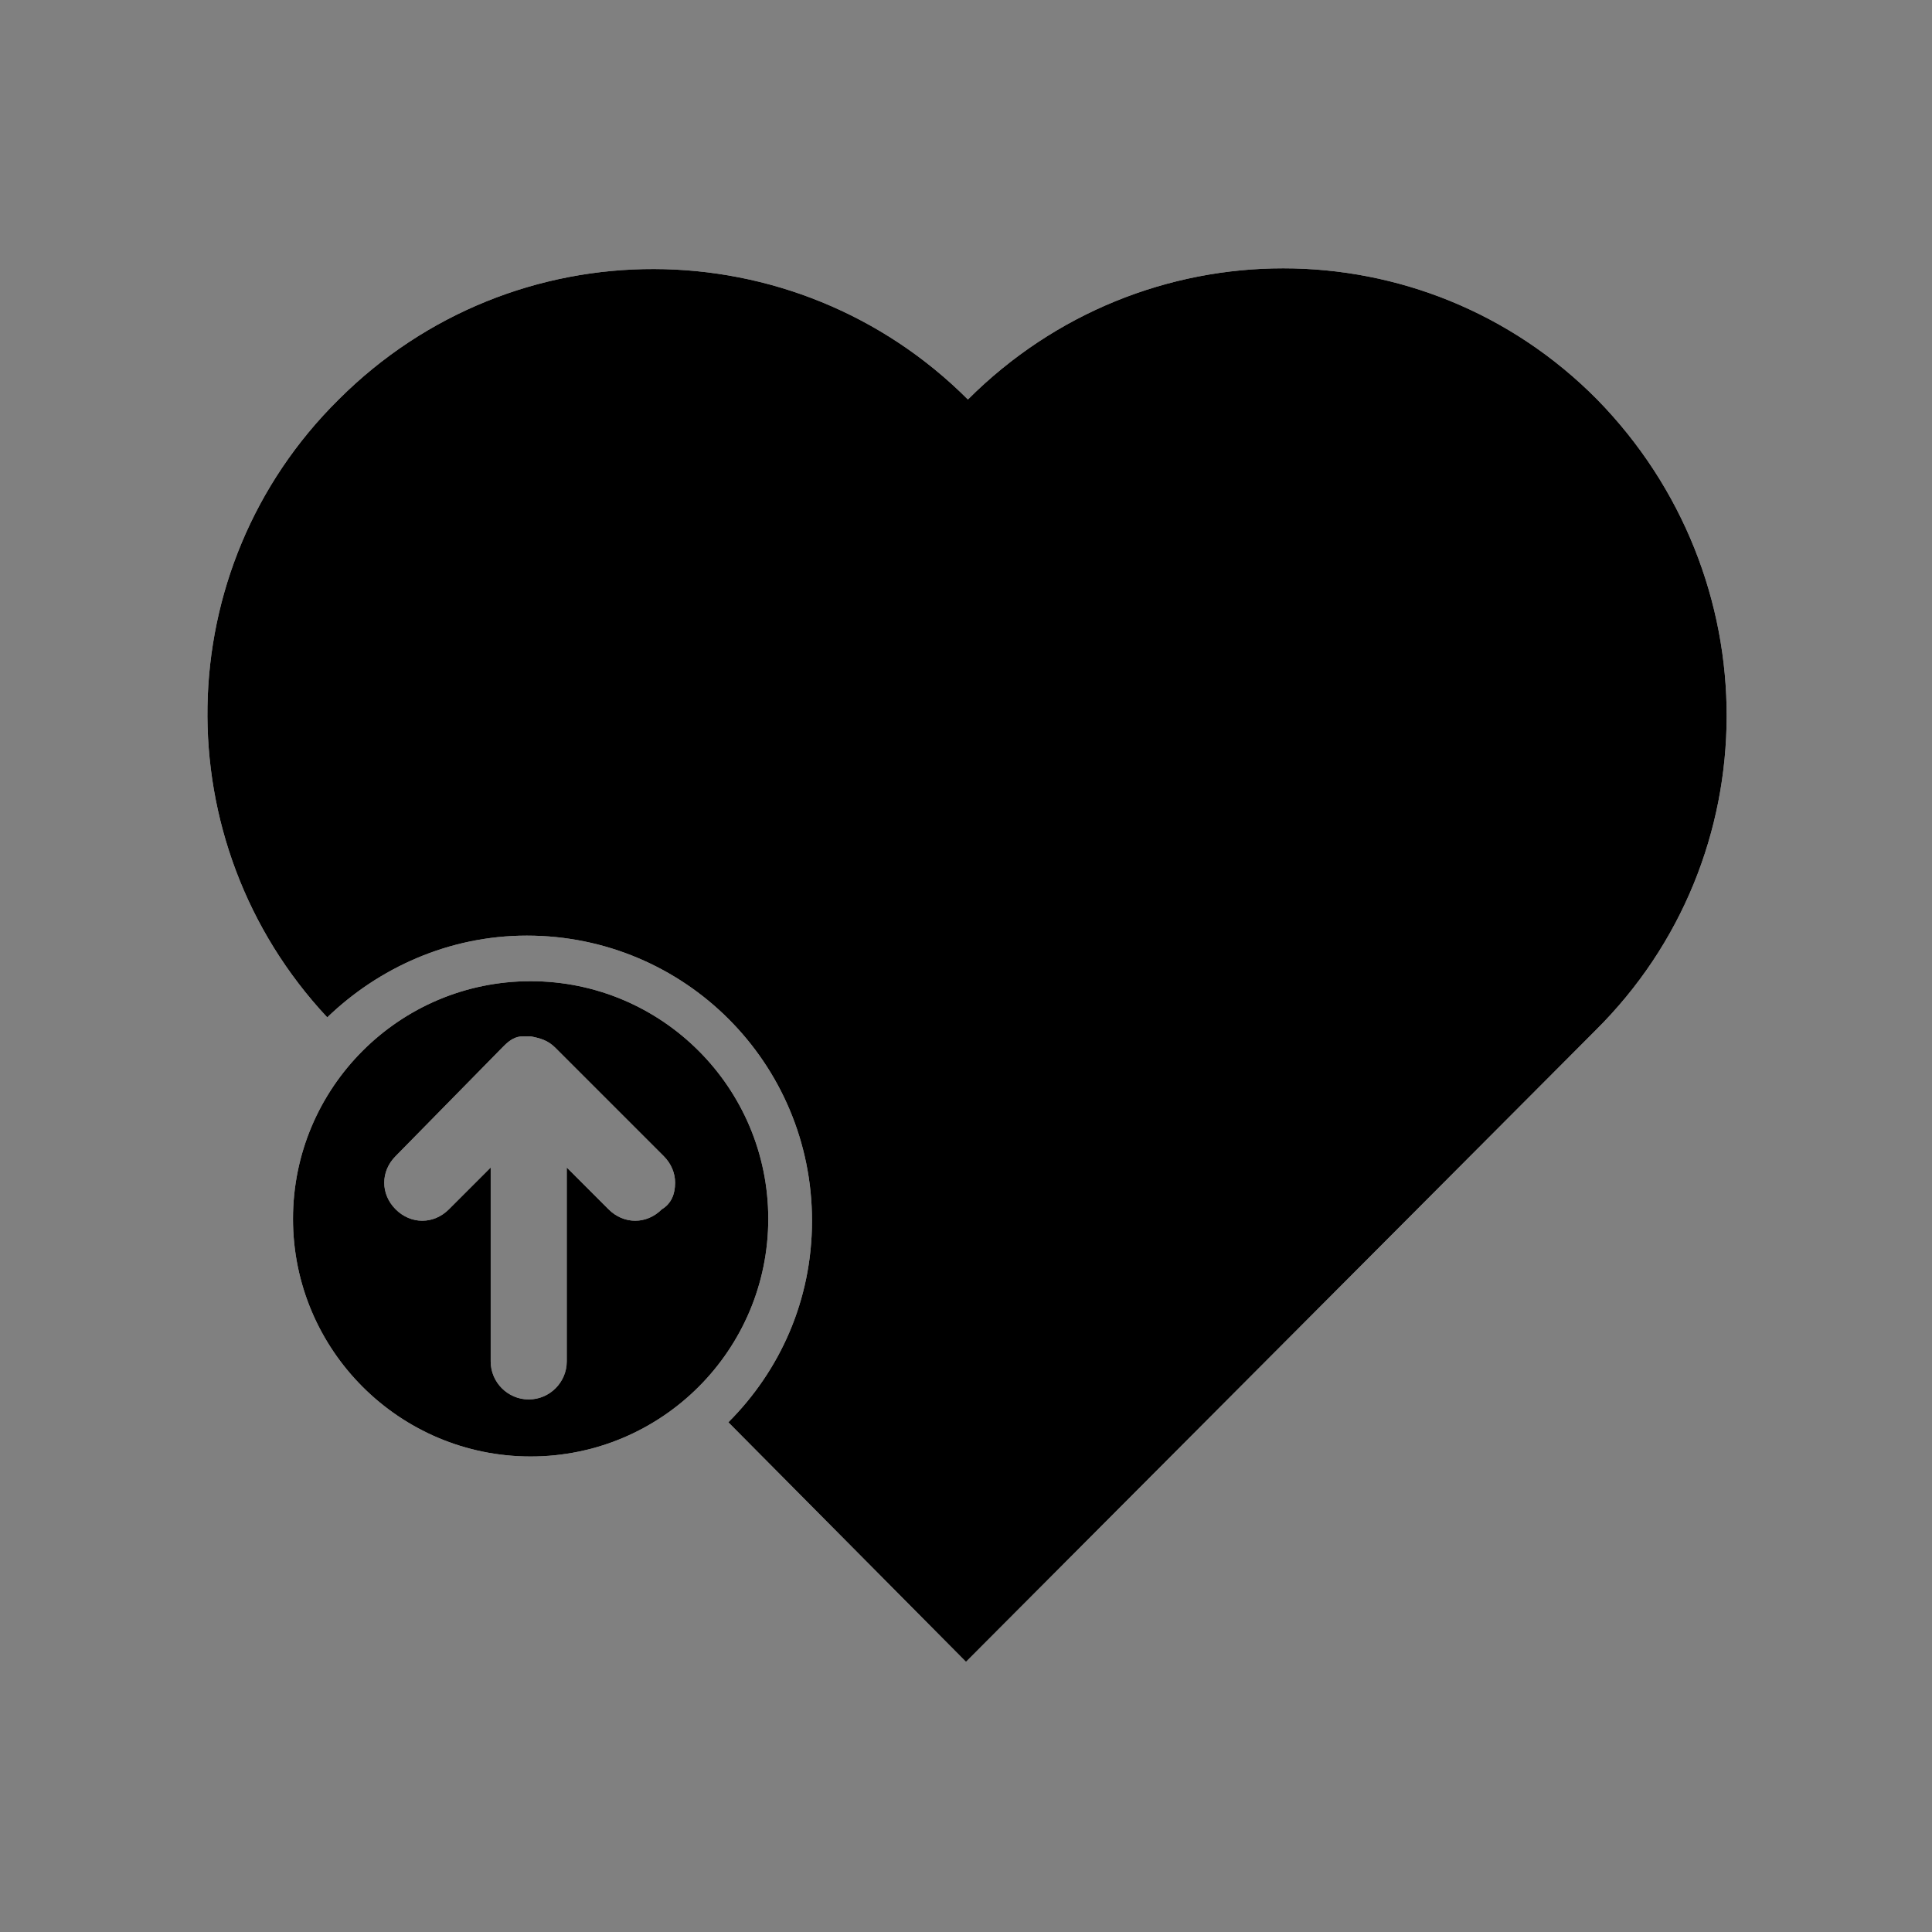
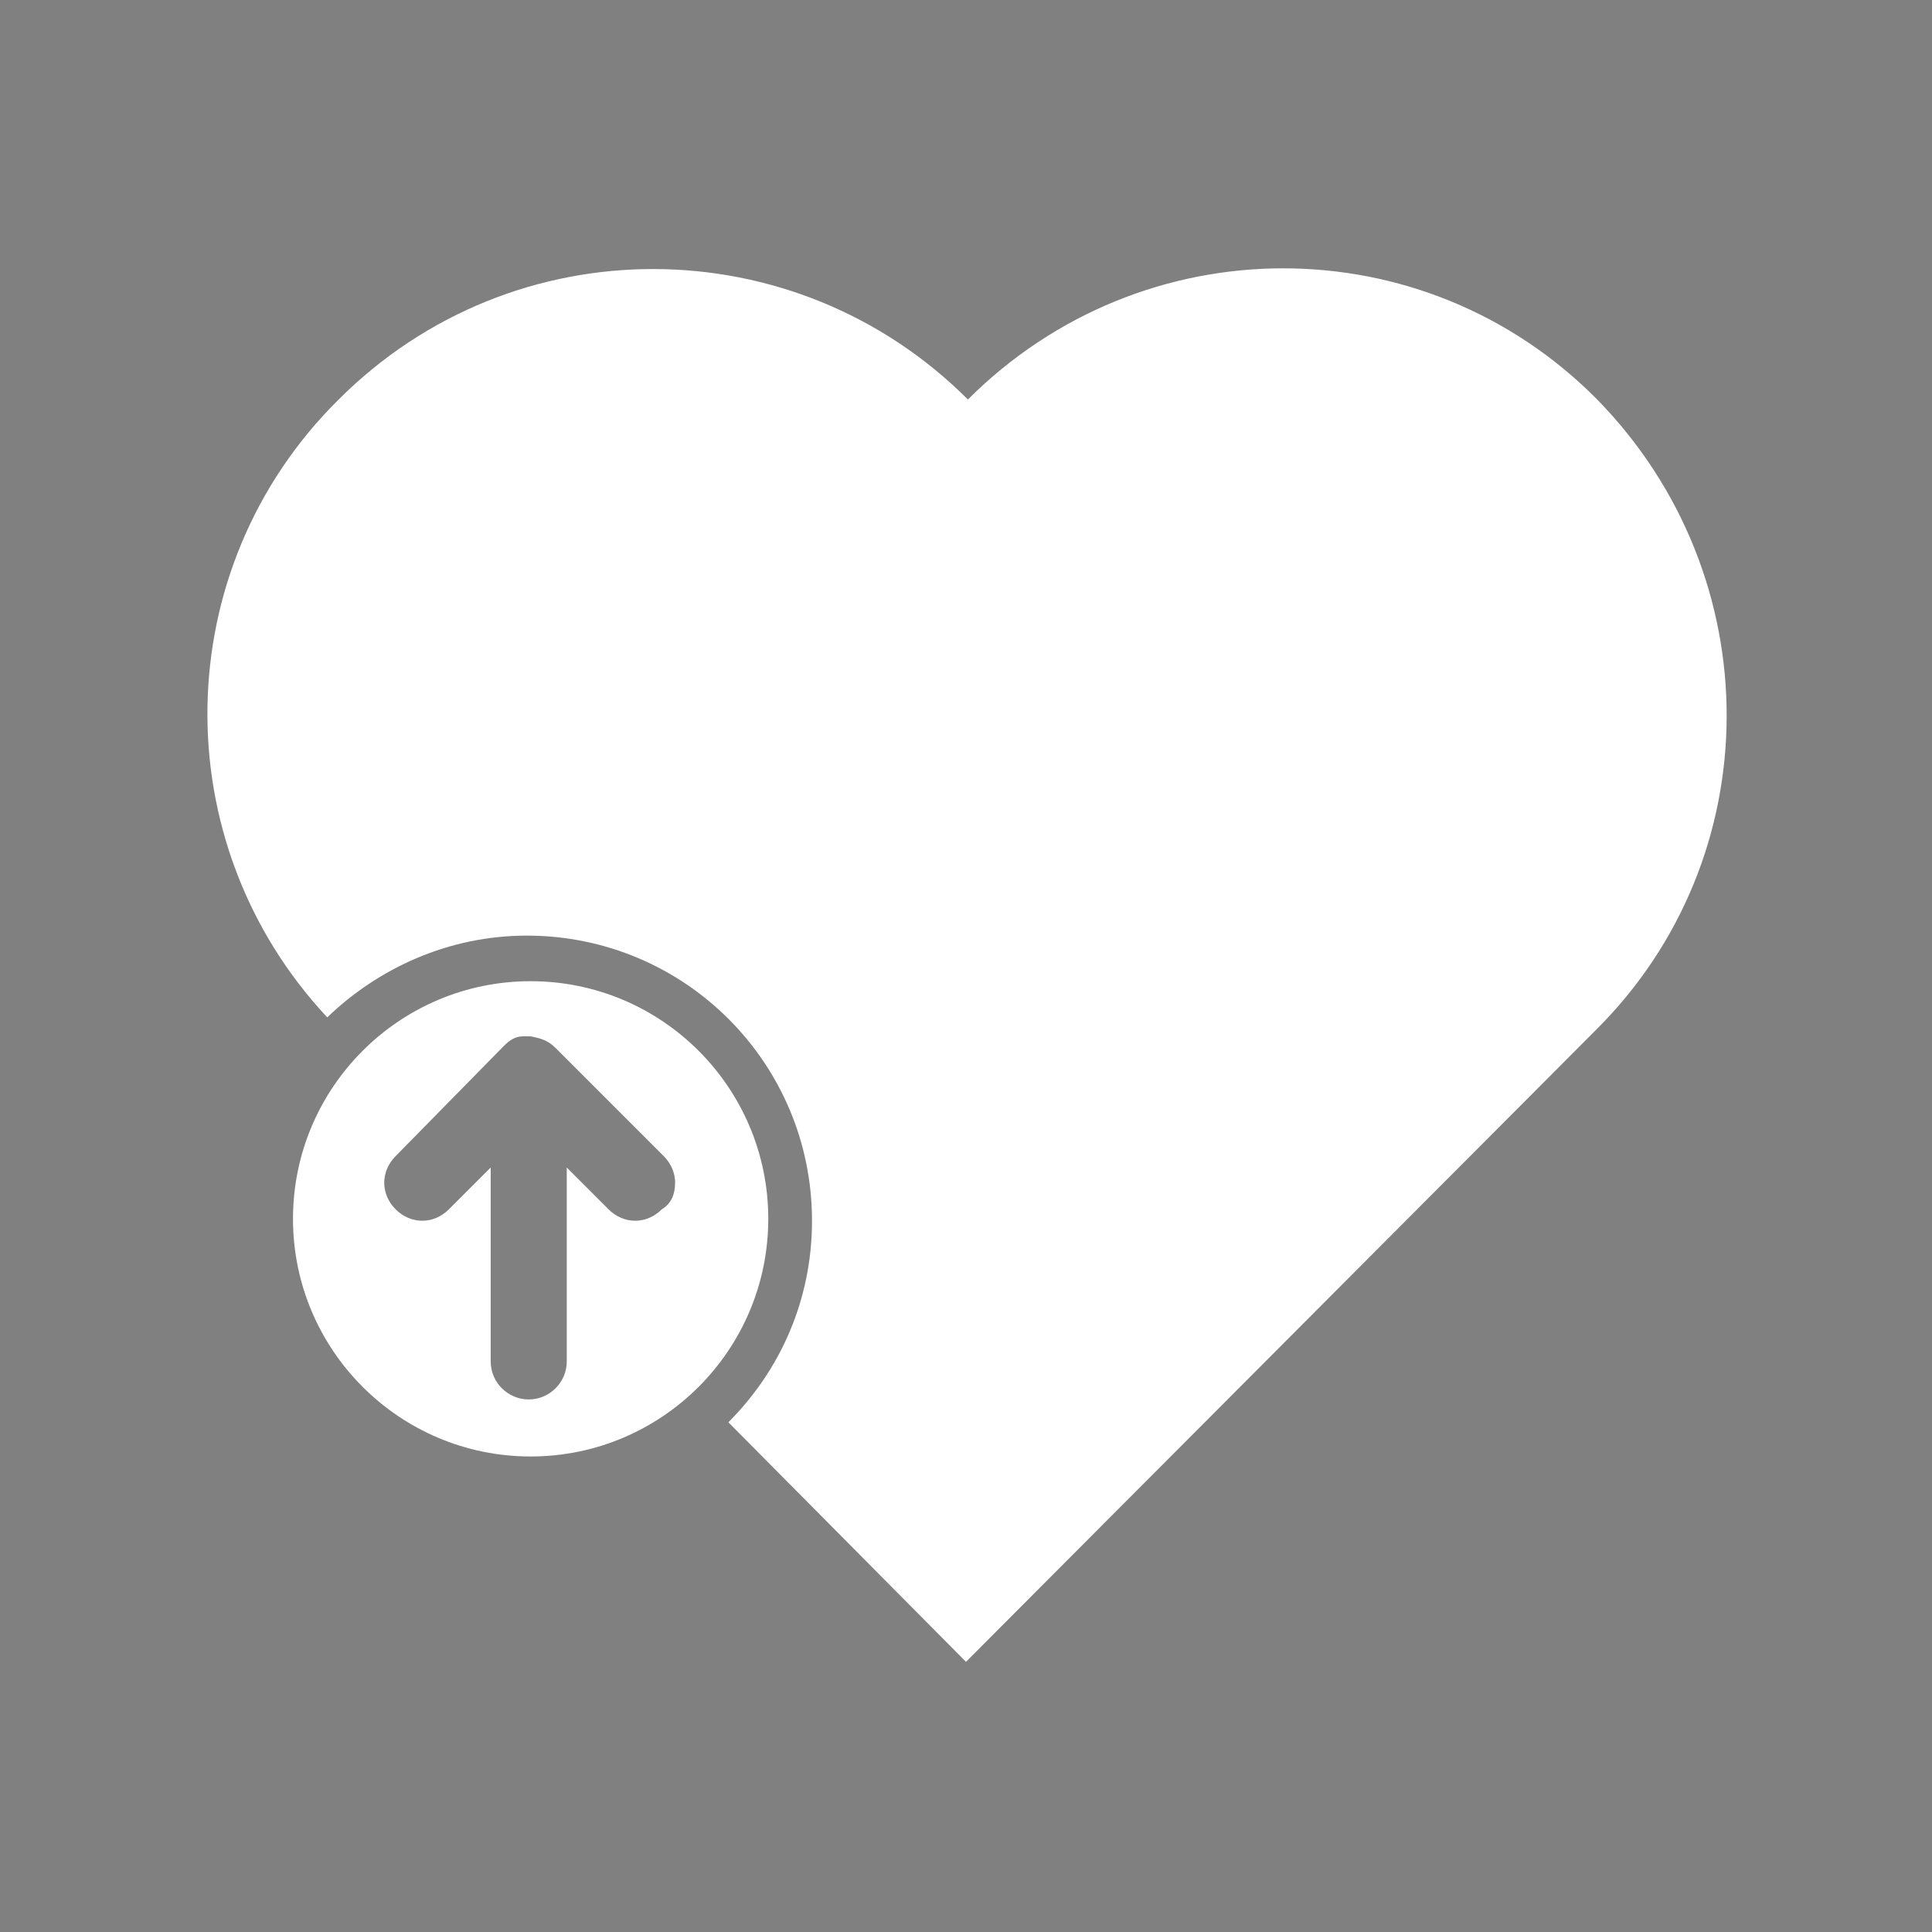
<svg xmlns="http://www.w3.org/2000/svg" width="800px" height="800px" version="1.1" viewBox="144 144 512 512">
  <rect x="144" y="144" width="512" height="512" fill="#808080" stroke="none" />
  <g>
-     <path d="m566.76 417.13-166.76 167.27-62.977-63.48c13.602-13.602 22.168-32.242 22.168-53.402 0-41.816-33.754-75.57-75.57-75.57-20.656 0-39.297 8.566-52.898 21.664-43.328-46.352-42.32-118.9 3.023-163.74 46.352-46.352 120.91-45.848 166.76 0 46.352-46.352 120.91-46.352 166.76 0 45.84 46.852 45.84 121.41-0.512 167.26zm-219.16 49.875c0 34.762-28.215 62.977-62.977 62.977s-62.977-28.215-62.977-62.977c0-34.762 28.215-62.977 62.977-62.977 34.766 0 62.977 28.215 62.977 62.977zm-24.688-9.57c0-2.519-1.008-5.039-3.023-7.055l-28.719-28.719c-2.016-2.016-4.031-2.519-6.551-3.023h-2.016c-2.016 0-3.527 1.008-5.039 2.519l-0.504 0.504-28.207 28.719c-4.031 4.031-4.031 10.078 0 14.105 4.031 4.031 10.078 4.031 14.105 0l11.082-11.082v51.387c0 5.543 4.535 10.078 10.078 10.078 5.543 0 10.078-4.535 10.078-10.078v-51.387l11.082 11.082c4.031 4.031 10.078 4.031 14.105 0 2.519-1.508 3.527-4.027 3.527-7.051z" fill="#ffffff" />
-     <path d="m566.76 417.13-166.76 167.27-62.977-63.48c13.602-13.602 22.168-32.242 22.168-53.402 0-41.816-33.754-75.57-75.57-75.57-20.656 0-39.297 8.566-52.898 21.664-43.328-46.352-42.32-118.9 3.023-163.74 46.352-46.352 120.91-45.848 166.76 0 46.352-46.352 120.91-46.352 166.76 0 45.84 46.852 45.84 121.41-0.512 167.26zm-219.16 49.875c0 34.762-28.215 62.977-62.977 62.977s-62.977-28.215-62.977-62.977c0-34.762 28.215-62.977 62.977-62.977 34.766 0 62.977 28.215 62.977 62.977zm-24.688-9.57c0-2.519-1.008-5.039-3.023-7.055l-28.719-28.719c-2.016-2.016-4.031-2.519-6.551-3.023h-2.016c-2.016 0-3.527 1.008-5.039 2.519l-0.504 0.504-28.207 28.719c-4.031 4.031-4.031 10.078 0 14.105 4.031 4.031 10.078 4.031 14.105 0l11.082-11.082v51.387c0 5.543 4.535 10.078 10.078 10.078 5.543 0 10.078-4.535 10.078-10.078v-51.387l11.082 11.082c4.031 4.031 10.078 4.031 14.105 0 2.519-1.508 3.527-4.027 3.527-7.051z" />
+     <path d="m566.76 417.13-166.76 167.27-62.977-63.48c13.602-13.602 22.168-32.242 22.168-53.402 0-41.816-33.754-75.57-75.57-75.57-20.656 0-39.297 8.566-52.898 21.664-43.328-46.352-42.32-118.9 3.023-163.74 46.352-46.352 120.91-45.848 166.76 0 46.352-46.352 120.91-46.352 166.76 0 45.84 46.852 45.84 121.41-0.512 167.26zm-219.16 49.875c0 34.762-28.215 62.977-62.977 62.977s-62.977-28.215-62.977-62.977c0-34.762 28.215-62.977 62.977-62.977 34.766 0 62.977 28.215 62.977 62.977zm-24.688-9.57c0-2.519-1.008-5.039-3.023-7.055l-28.719-28.719c-2.016-2.016-4.031-2.519-6.551-3.023h-2.016c-2.016 0-3.527 1.008-5.039 2.519l-0.504 0.504-28.207 28.719c-4.031 4.031-4.031 10.078 0 14.105 4.031 4.031 10.078 4.031 14.105 0l11.082-11.082v51.387c0 5.543 4.535 10.078 10.078 10.078 5.543 0 10.078-4.535 10.078-10.078v-51.387l11.082 11.082c4.031 4.031 10.078 4.031 14.105 0 2.519-1.508 3.527-4.027 3.527-7.051" fill="#ffffff" />
  </g>
</svg>